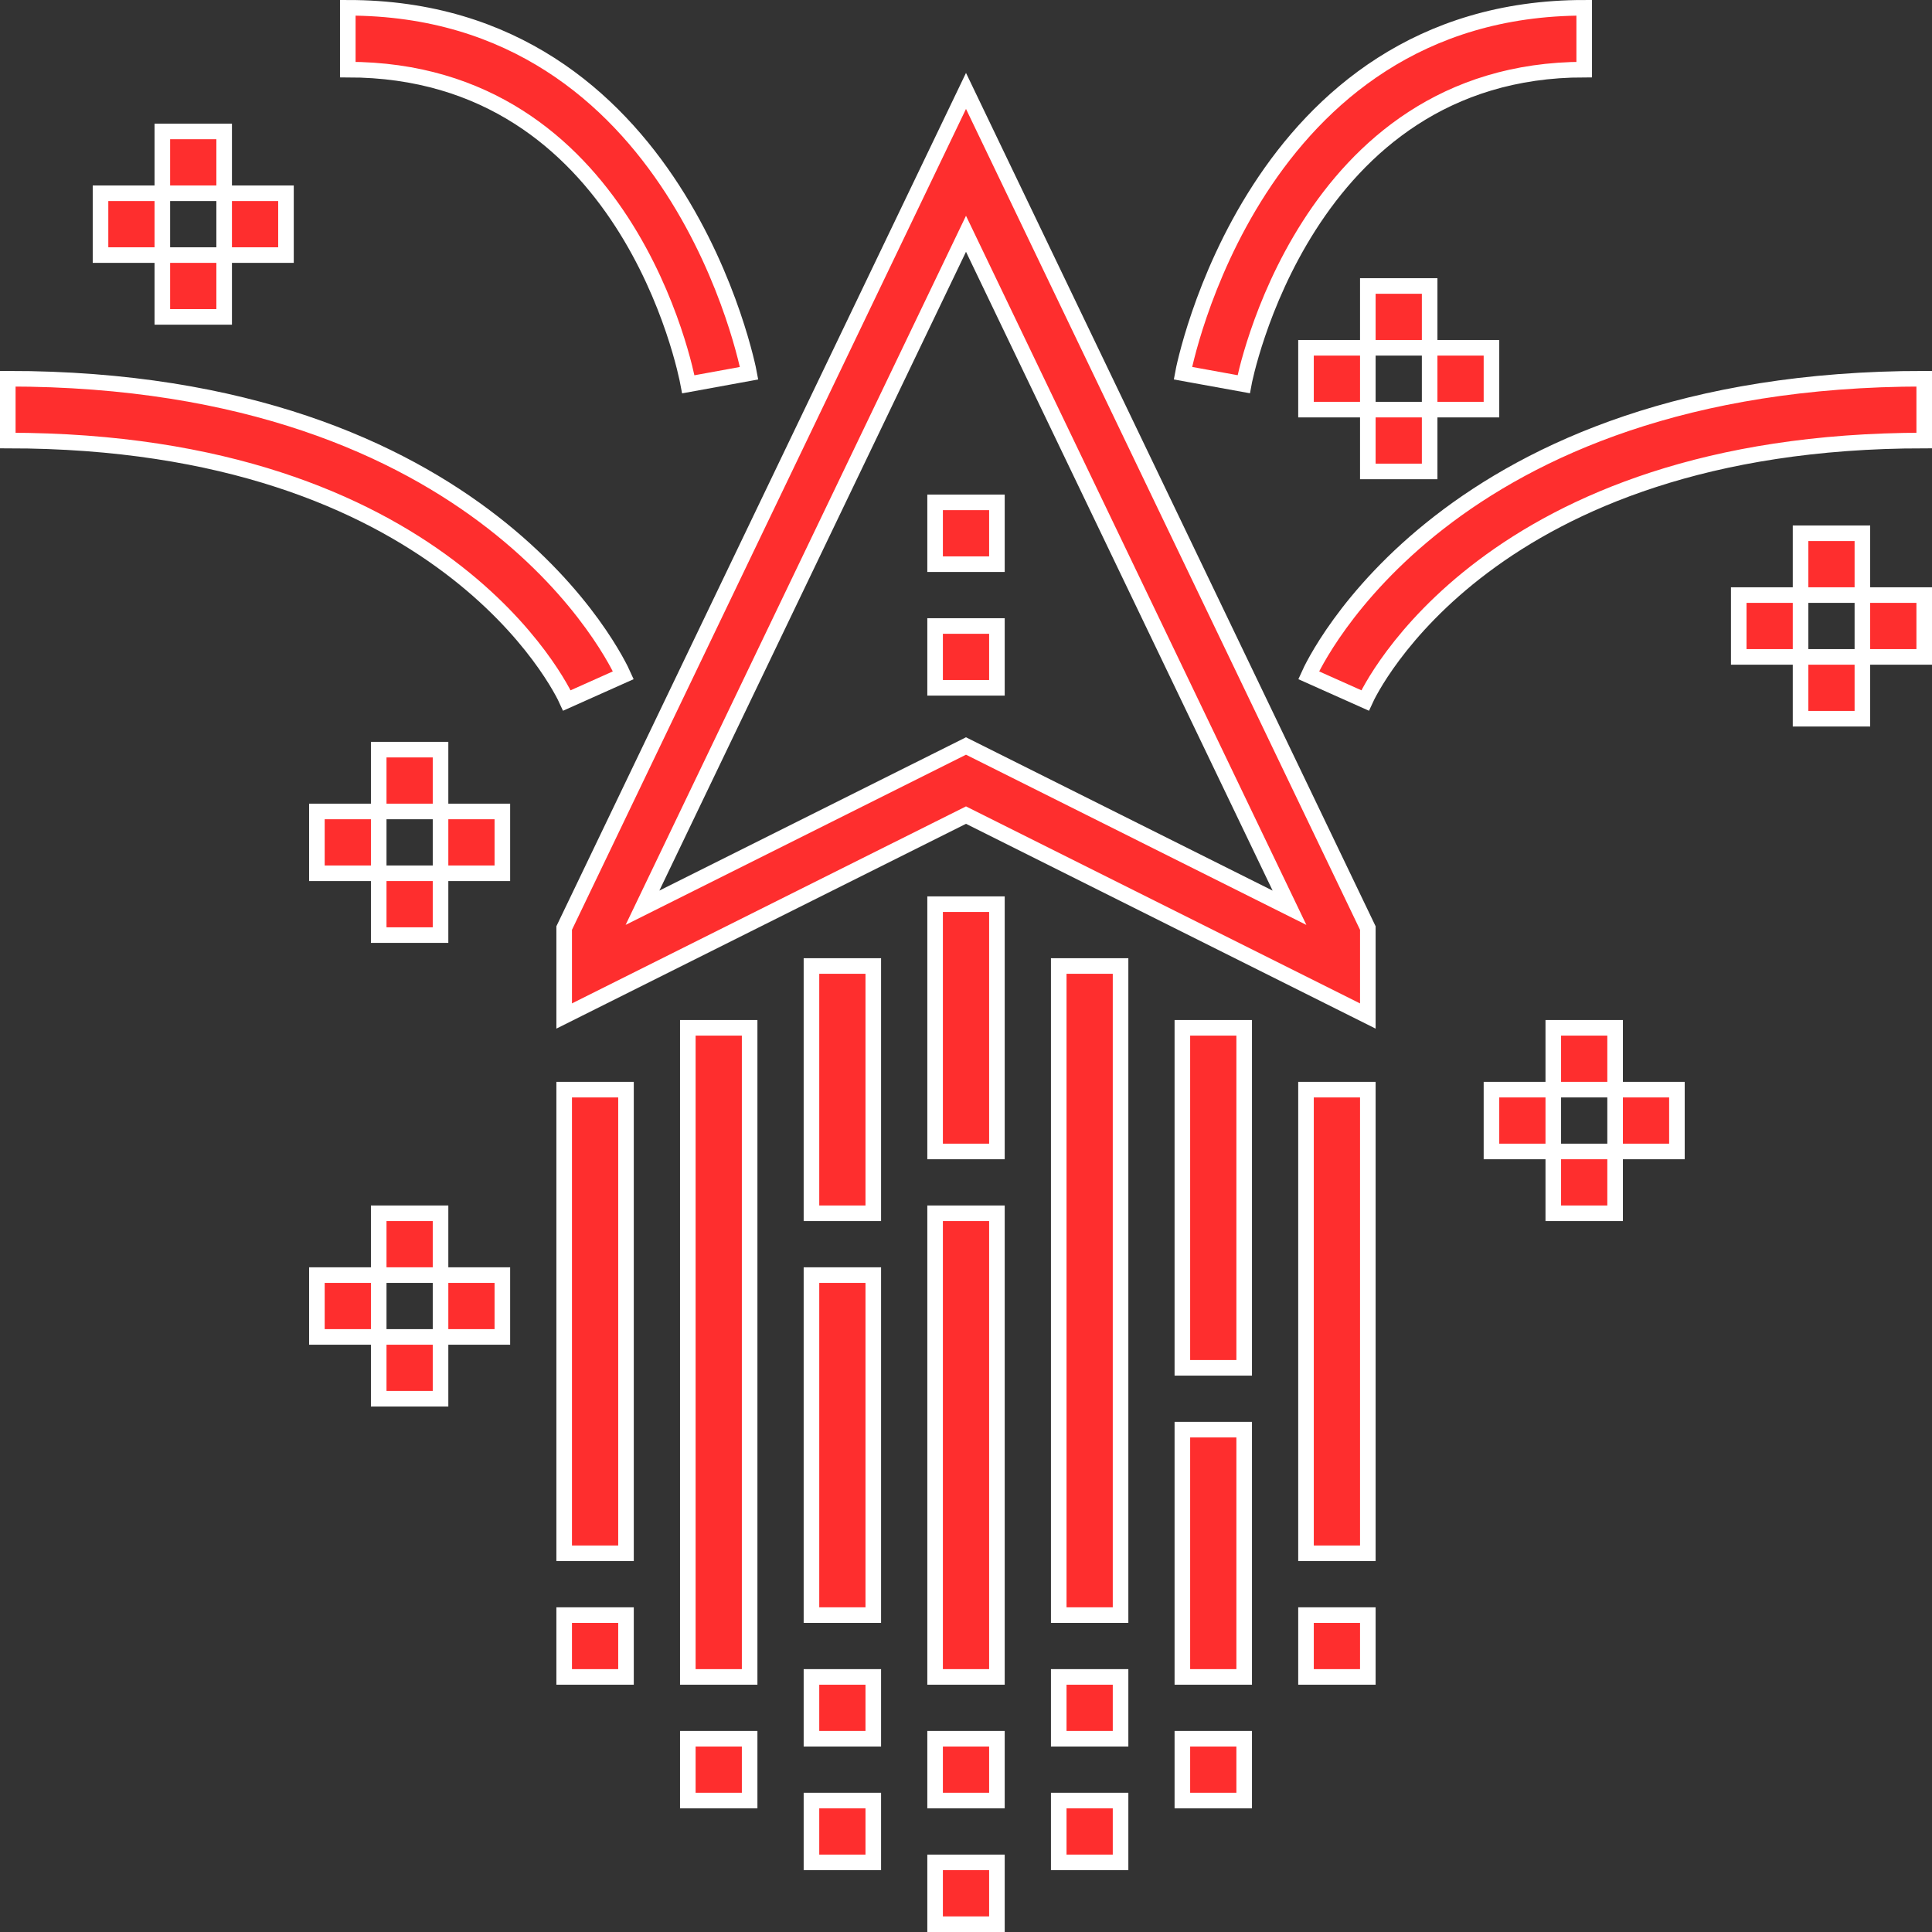
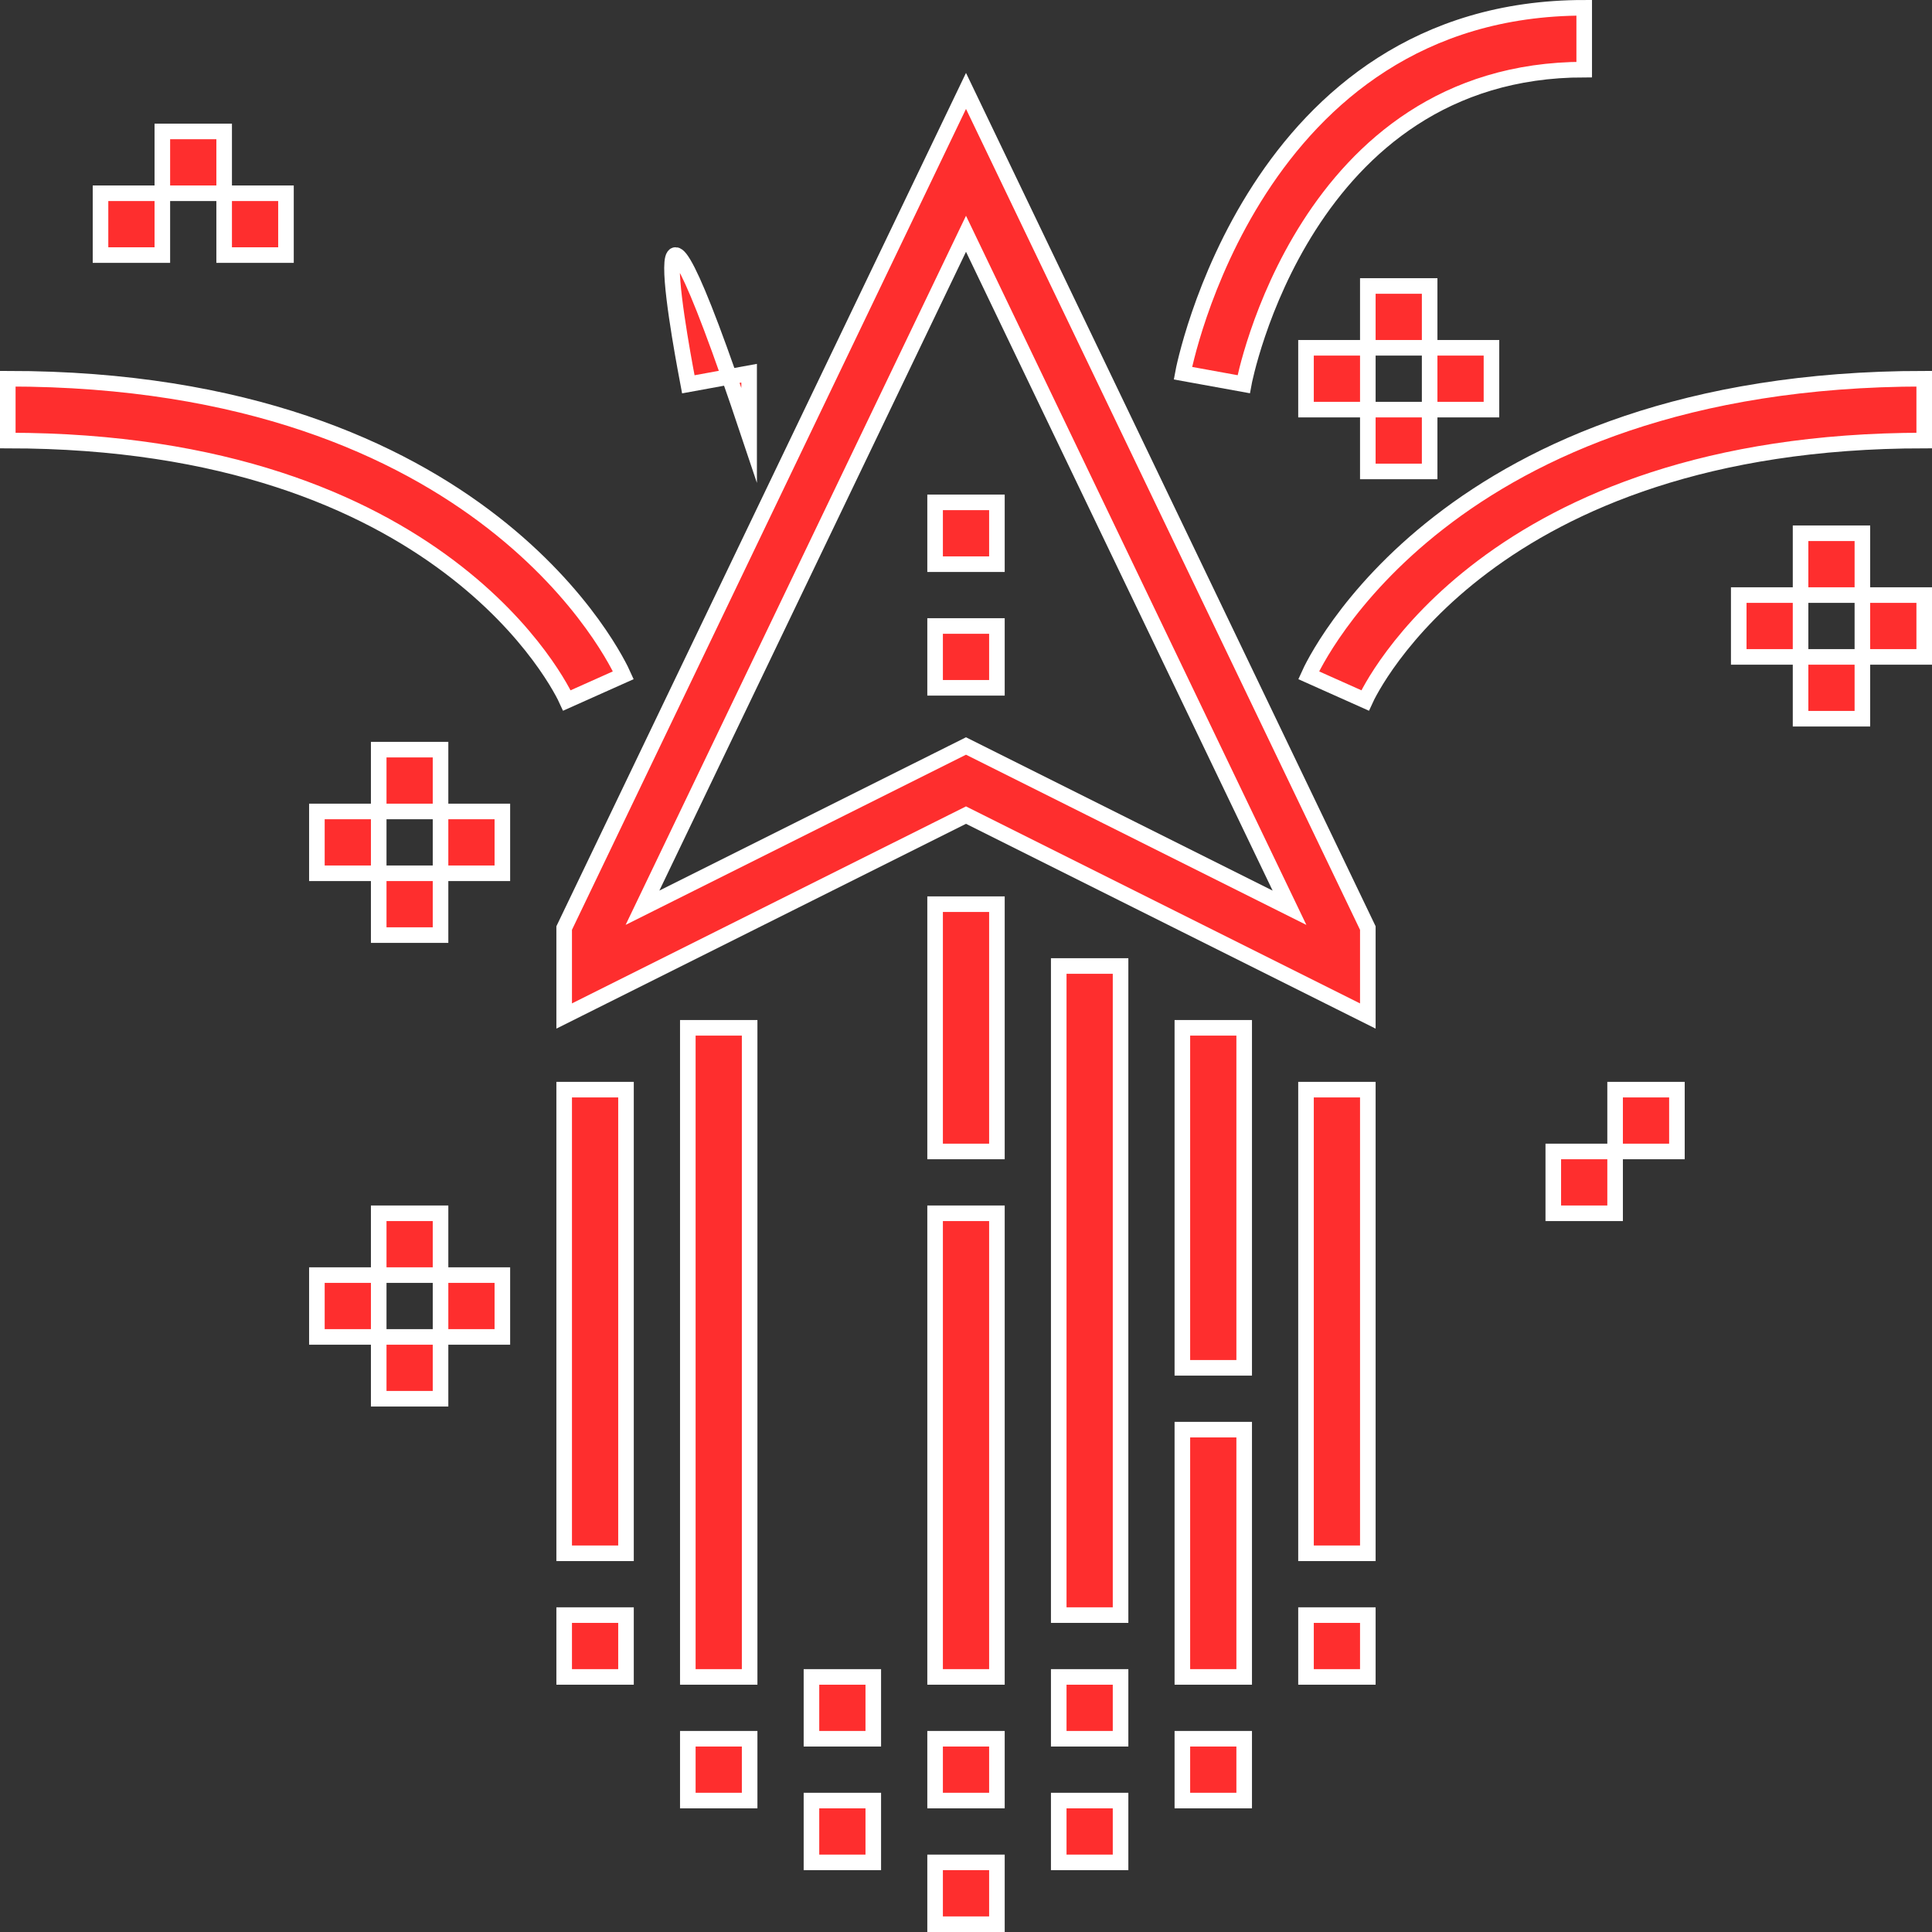
<svg xmlns="http://www.w3.org/2000/svg" version="1.1" id="startup-icon" x="0px" y="0px" viewBox="0 0 123.976 123.976" enable-background="new 0 0 123.976 123.976" xml:space="preserve">
  <rect x="0" y="0" width="123.976" height="123.976" fill="#333333" stroke="none" />
  <g>
    <g>
      <g>
        <path fill="#FE2E2E" stroke="#FFFFFF" stroke-miterlimit="10" d="M36.203,59.552v5.645L61.988,52.305l25.785,12.893v-5.645     L61.988,5.834L36.203,59.552z M61.988,47.87L41.229,58.249L61.988,15.001l20.759,43.25L61.988,47.87z" />
        <rect x="60.005" y="40.17" fill="#FE2E2E" stroke="#FFFFFF" stroke-miterlimit="10" width="3.967" height="3.967" />
        <rect x="60.005" y="32.236" fill="#FE2E2E" stroke="#FFFFFF" stroke-miterlimit="10" width="3.967" height="3.967" />
        <rect x="60.005" y="77.856" fill="#FE2E2E" stroke="#FFFFFF" stroke-miterlimit="10" width="3.967" height="29.752" />
        <rect x="60.005" y="58.021" fill="#FE2E2E" stroke="#FFFFFF" stroke-miterlimit="10" width="3.967" height="15.868" />
        <rect x="60.005" y="119.509" fill="#FE2E2E" stroke="#FFFFFF" stroke-miterlimit="10" width="3.967" height="3.967" />
        <rect x="60.005" y="111.575" fill="#FE2E2E" stroke="#FFFFFF" stroke-miterlimit="10" width="3.967" height="3.967" />
        <rect x="67.939" y="61.988" fill="#FE2E2E" stroke="#FFFFFF" stroke-miterlimit="10" width="3.967" height="41.653" />
        <rect x="67.939" y="107.608" fill="#FE2E2E" stroke="#FFFFFF" stroke-miterlimit="10" width="3.967" height="3.967" />
        <rect x="67.939" y="115.542" fill="#FE2E2E" stroke="#FFFFFF" stroke-miterlimit="10" width="3.967" height="3.967" />
-         <rect x="52.071" y="81.823" fill="#FE2E2E" stroke="#FFFFFF" stroke-miterlimit="10" width="3.967" height="21.818" />
-         <rect x="52.071" y="61.988" fill="#FE2E2E" stroke="#FFFFFF" stroke-miterlimit="10" width="3.967" height="15.868" />
        <rect x="52.071" y="107.608" fill="#FE2E2E" stroke="#FFFFFF" stroke-miterlimit="10" width="3.967" height="3.967" />
        <rect x="52.071" y="115.542" fill="#FE2E2E" stroke="#FFFFFF" stroke-miterlimit="10" width="3.967" height="3.967" />
        <rect x="75.872" y="91.74" fill="#FE2E2E" stroke="#FFFFFF" stroke-miterlimit="10" width="3.967" height="15.868" />
        <rect x="75.872" y="65.955" fill="#FE2E2E" stroke="#FFFFFF" stroke-miterlimit="10" width="3.967" height="21.818" />
        <rect x="75.872" y="111.575" fill="#FE2E2E" stroke="#FFFFFF" stroke-miterlimit="10" width="3.967" height="3.967" />
        <rect x="44.137" y="65.955" fill="#FE2E2E" stroke="#FFFFFF" stroke-miterlimit="10" width="3.967" height="41.653" />
        <rect x="44.137" y="111.575" fill="#FE2E2E" stroke="#FFFFFF" stroke-miterlimit="10" width="3.967" height="3.967" />
        <rect x="83.806" y="69.922" fill="#FE2E2E" stroke="#FFFFFF" stroke-miterlimit="10" width="3.967" height="29.752" />
        <rect x="83.806" y="103.641" fill="#FE2E2E" stroke="#FFFFFF" stroke-miterlimit="10" width="3.967" height="3.967" />
        <rect x="36.203" y="69.922" fill="#FE2E2E" stroke="#FFFFFF" stroke-miterlimit="10" width="3.967" height="29.752" />
        <rect x="36.203" y="103.641" fill="#FE2E2E" stroke="#FFFFFF" stroke-miterlimit="10" width="3.967" height="3.967" />
        <path fill="#FE2E2E" stroke="#FFFFFF" stroke-miterlimit="10" d="M83.977,43.331l3.622,1.619     c0.309-0.682,7.904-16.681,35.877-16.681v-3.967C92.787,24.302,84.324,42.554,83.977,43.331z" />
        <path fill="#FE2E2E" stroke="#FFFFFF" stroke-miterlimit="10" d="M36.377,44.95l3.622-1.619     C39.652,42.554,31.189,24.302,0.5,24.302v3.967C28.473,28.269,36.068,44.268,36.377,44.95z" />
        <path fill="#FE2E2E" stroke="#FFFFFF" stroke-miterlimit="10" d="M101.658,4.467V0.5     c-21.245,0-25.71,23.213-25.752,23.447l3.901,0.708C79.843,24.454,83.685,4.467,101.658,4.467z" />
-         <path fill="#FE2E2E" stroke="#FFFFFF" stroke-miterlimit="10" d="M44.17,24.661l3.901-0.712     C48.028,23.713,43.563,0.5,22.318,0.5v3.967C40.229,4.467,44.016,23.836,44.17,24.661z" />
+         <path fill="#FE2E2E" stroke="#FFFFFF" stroke-miterlimit="10" d="M44.17,24.661l3.901-0.712     v3.967C40.229,4.467,44.016,23.836,44.17,24.661z" />
        <rect x="10.417" y="8.434" fill="#FE2E2E" stroke="#FFFFFF" stroke-miterlimit="10" width="3.967" height="3.967" />
-         <rect x="10.417" y="16.368" fill="#FE2E2E" stroke="#FFFFFF" stroke-miterlimit="10" width="3.967" height="3.967" />
        <rect x="6.45" y="12.401" fill="#FE2E2E" stroke="#FFFFFF" stroke-miterlimit="10" width="3.967" height="3.967" />
        <rect x="14.384" y="12.401" fill="#FE2E2E" stroke="#FFFFFF" stroke-miterlimit="10" width="3.967" height="3.967" />
-         <rect x="99.674" y="65.955" fill="#FE2E2E" stroke="#FFFFFF" stroke-miterlimit="10" width="3.967" height="3.967" />
        <rect x="99.674" y="73.889" fill="#FE2E2E" stroke="#FFFFFF" stroke-miterlimit="10" width="3.967" height="3.967" />
-         <rect x="95.707" y="69.922" fill="#FE2E2E" stroke="#FFFFFF" stroke-miterlimit="10" width="3.967" height="3.967" />
        <rect x="103.641" y="69.922" fill="#FE2E2E" stroke="#FFFFFF" stroke-miterlimit="10" width="3.967" height="3.967" />
        <rect x="24.302" y="77.856" fill="#FE2E2E" stroke="#FFFFFF" stroke-miterlimit="10" width="3.967" height="3.967" />
        <rect x="24.302" y="85.79" fill="#FE2E2E" stroke="#FFFFFF" stroke-miterlimit="10" width="3.967" height="3.967" />
        <rect x="20.335" y="81.823" fill="#FE2E2E" stroke="#FFFFFF" stroke-miterlimit="10" width="3.967" height="3.967" />
        <rect x="28.269" y="81.823" fill="#FE2E2E" stroke="#FFFFFF" stroke-miterlimit="10" width="3.967" height="3.967" />
        <rect x="87.773" y="18.351" fill="#FE2E2E" stroke="#FFFFFF" stroke-miterlimit="10" width="3.967" height="3.967" />
        <rect x="87.773" y="26.285" fill="#FE2E2E" stroke="#FFFFFF" stroke-miterlimit="10" width="3.967" height="3.967" />
        <rect x="83.806" y="22.318" fill="#FE2E2E" stroke="#FFFFFF" stroke-miterlimit="10" width="3.967" height="3.967" />
        <rect x="91.74" y="22.318" fill="#FE2E2E" stroke="#FFFFFF" stroke-miterlimit="10" width="3.967" height="3.967" />
        <rect x="24.302" y="48.104" fill="#FE2E2E" stroke="#FFFFFF" stroke-miterlimit="10" width="3.967" height="3.967" />
        <rect x="24.302" y="56.038" fill="#FE2E2E" stroke="#FFFFFF" stroke-miterlimit="10" width="3.967" height="3.967" />
        <rect x="20.335" y="52.071" fill="#FE2E2E" stroke="#FFFFFF" stroke-miterlimit="10" width="3.967" height="3.967" />
        <rect x="28.269" y="52.071" fill="#FE2E2E" stroke="#FFFFFF" stroke-miterlimit="10" width="3.967" height="3.967" />
        <rect x="115.542" y="34.219" fill="#FE2E2E" stroke="#FFFFFF" stroke-miterlimit="10" width="3.967" height="3.967" />
        <rect x="115.542" y="42.153" fill="#FE2E2E" stroke="#FFFFFF" stroke-miterlimit="10" width="3.967" height="3.967" />
        <rect x="111.575" y="38.186" fill="#FE2E2E" stroke="#FFFFFF" stroke-miterlimit="10" width="3.967" height="3.967" />
        <rect x="119.509" y="38.186" fill="#FE2E2E" stroke="#FFFFFF" stroke-miterlimit="10" width="3.967" height="3.967" />
      </g>
    </g>
  </g>
</svg>